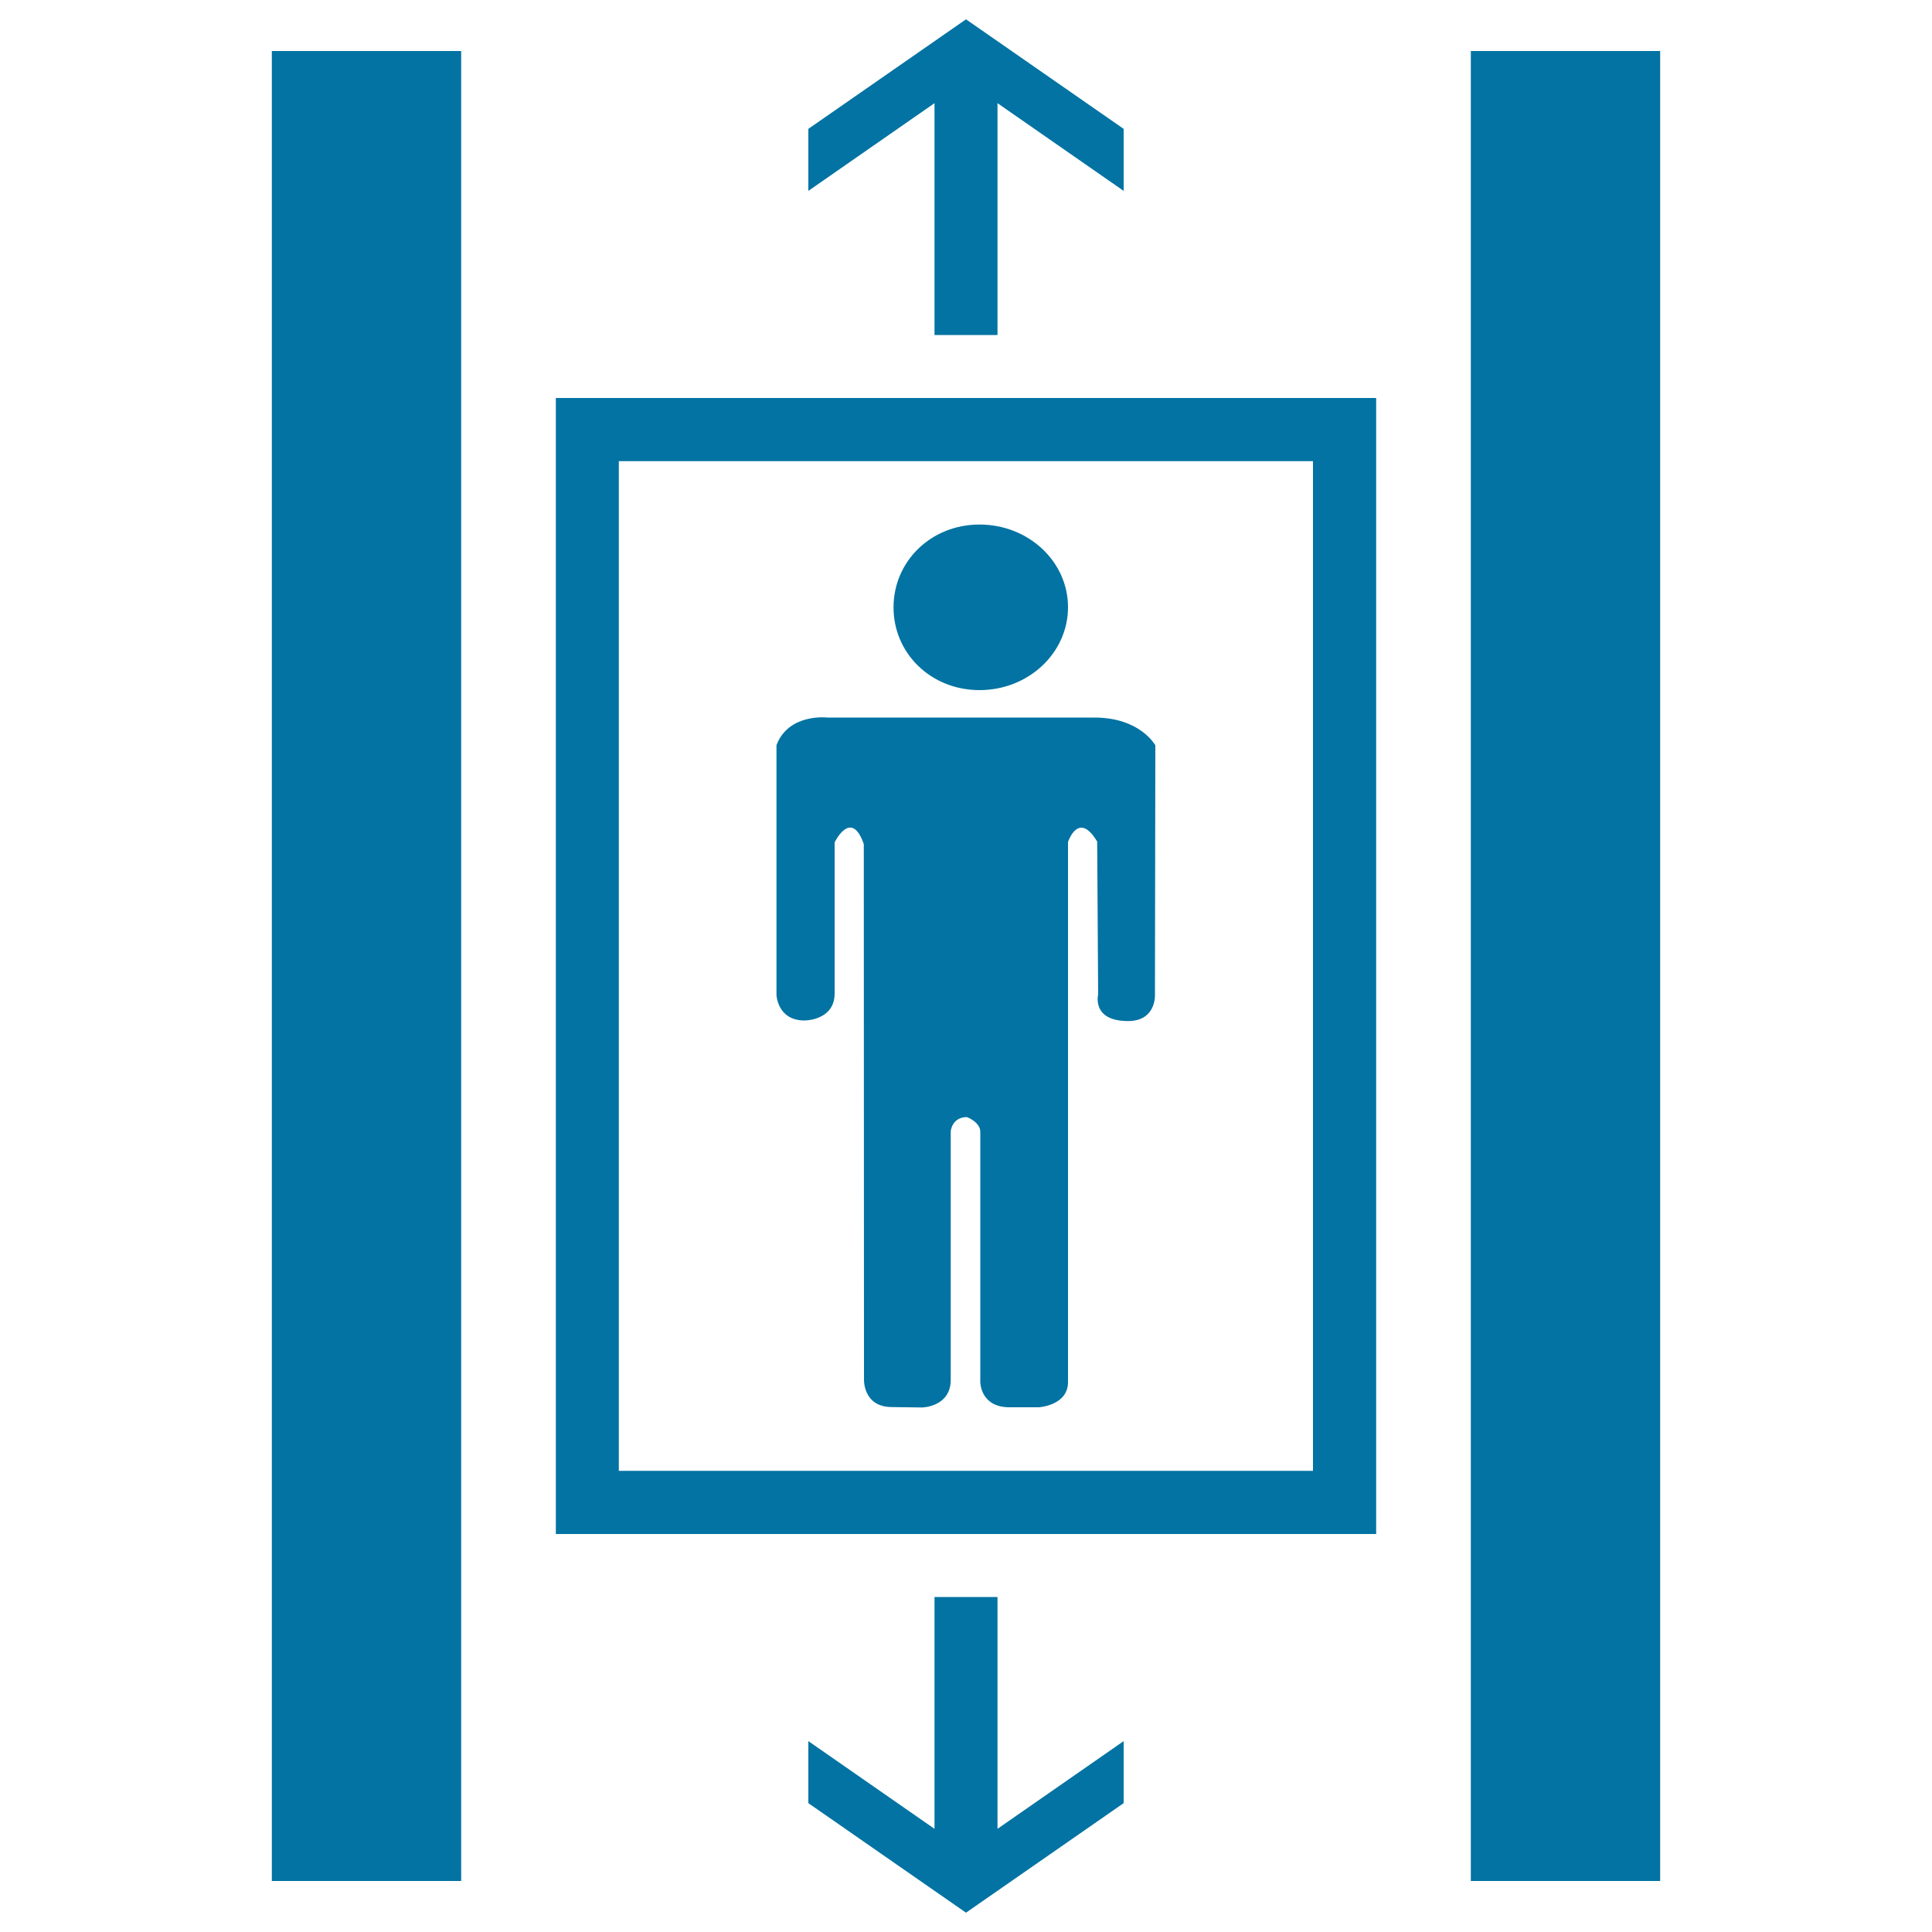
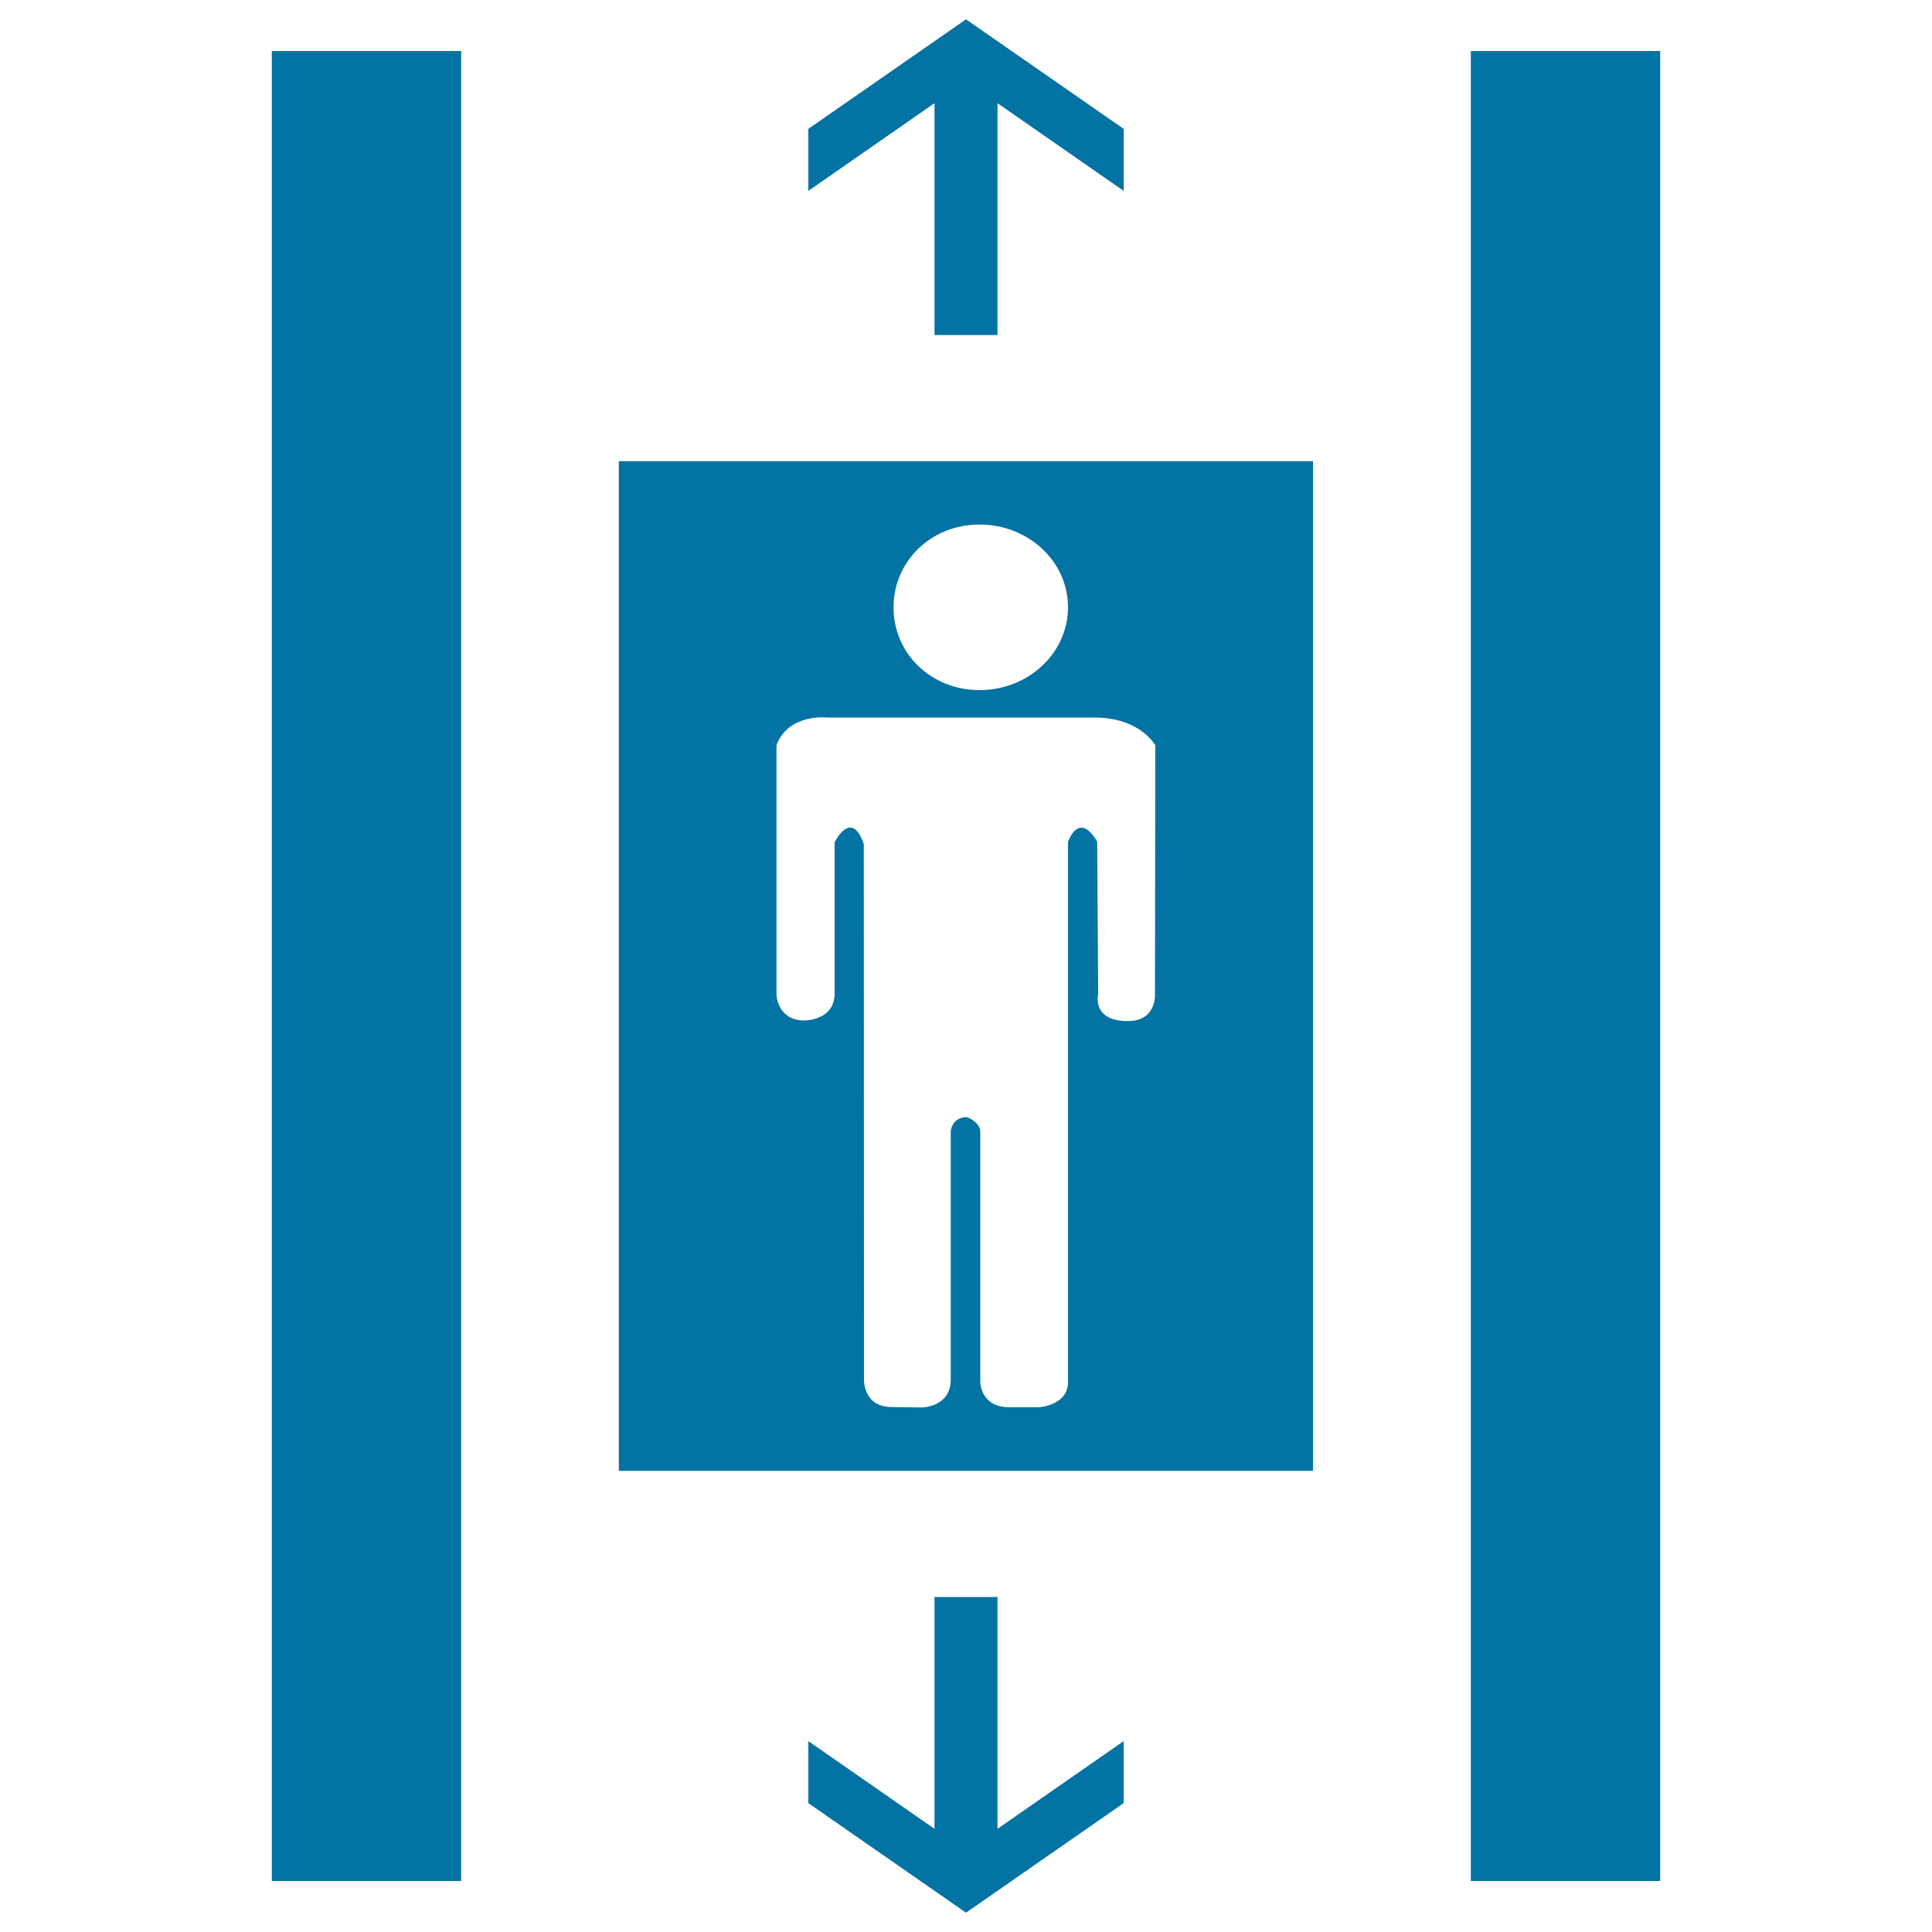
<svg xmlns="http://www.w3.org/2000/svg" viewBox="0 0 1000 1000" style="fill:#0273a2">
  <title>Elevator SVG icon</title>
-   <path d="M507,357.2c25.3,0,45.8-19.2,45.8-42.9c0-23.7-20.5-42.8-45.8-42.8c-25.3,0-44.5,19.2-44.5,42.8C462.4,338,481.7,357.2,507,357.2z M140.7,973.6h98V26.4h-98V973.6z M483.7,173.4h32.6v-120l65.3,45.4V66.7L500,10l-81.6,56.7v32.1l65.3-45.4L483.7,173.4L483.7,173.4z M287.7,794h424.6V206H287.7V794z M320.3,238.7h359.3v522.6H320.3V238.7z M761.3,26.4v947.2h98V26.4H761.3z M566.4,371.4H428.3c0,0-20.1-2.4-26.4,14.3v129.3c0,0,0.5,13.2,14.5,13.2c0,0,15.6,0.1,15.6-14V436c0,0,8.6-17.8,15.1,0.9l0.1,277.2c0,0-0.5,14.2,14.5,14.2l15.6,0.2c0,0,14.8-0.2,14.8-14.4V585.5c0,0,0.6-7.3,8.4-7.3c0,0,6.9,2.6,6.9,7.6v129.6c0,0,0,13,15.1,13h15.2c0,0,15.1-0.9,15.1-13V435.8c0,0,5.4-16.5,15.1-0.2l0.5,79.2c0,0-3.5,13.7,15.5,13.7c14.3,0,13.9-13.1,13.9-13.1l0.2-129.7C597.8,385.7,590.3,371.4,566.4,371.4z M516.3,826.6h-32.6v120l-65.3-45.4v32.1L500,990l81.6-56.7v-32.1l-65.3,45.4V826.6L516.3,826.6z" />
+   <path d="M507,357.2c25.3,0,45.8-19.2,45.8-42.9c0-23.7-20.5-42.8-45.8-42.8c-25.3,0-44.5,19.2-44.5,42.8C462.4,338,481.7,357.2,507,357.2z M140.7,973.6h98V26.4h-98V973.6z M483.7,173.4h32.6v-120l65.3,45.4V66.7L500,10l-81.6,56.7v32.1l65.3-45.4L483.7,173.4L483.7,173.4z M287.7,794h424.6V206V794z M320.3,238.7h359.3v522.6H320.3V238.7z M761.3,26.4v947.2h98V26.4H761.3z M566.4,371.4H428.3c0,0-20.1-2.4-26.4,14.3v129.3c0,0,0.5,13.2,14.5,13.2c0,0,15.6,0.1,15.6-14V436c0,0,8.6-17.8,15.1,0.9l0.1,277.2c0,0-0.5,14.2,14.5,14.2l15.6,0.2c0,0,14.8-0.2,14.8-14.4V585.5c0,0,0.6-7.3,8.4-7.3c0,0,6.9,2.6,6.9,7.6v129.6c0,0,0,13,15.1,13h15.2c0,0,15.1-0.9,15.1-13V435.8c0,0,5.4-16.5,15.1-0.2l0.5,79.2c0,0-3.5,13.7,15.5,13.7c14.3,0,13.9-13.1,13.9-13.1l0.2-129.7C597.8,385.7,590.3,371.4,566.4,371.4z M516.3,826.6h-32.6v120l-65.3-45.4v32.1L500,990l81.6-56.7v-32.1l-65.3,45.4V826.6L516.3,826.6z" />
</svg>